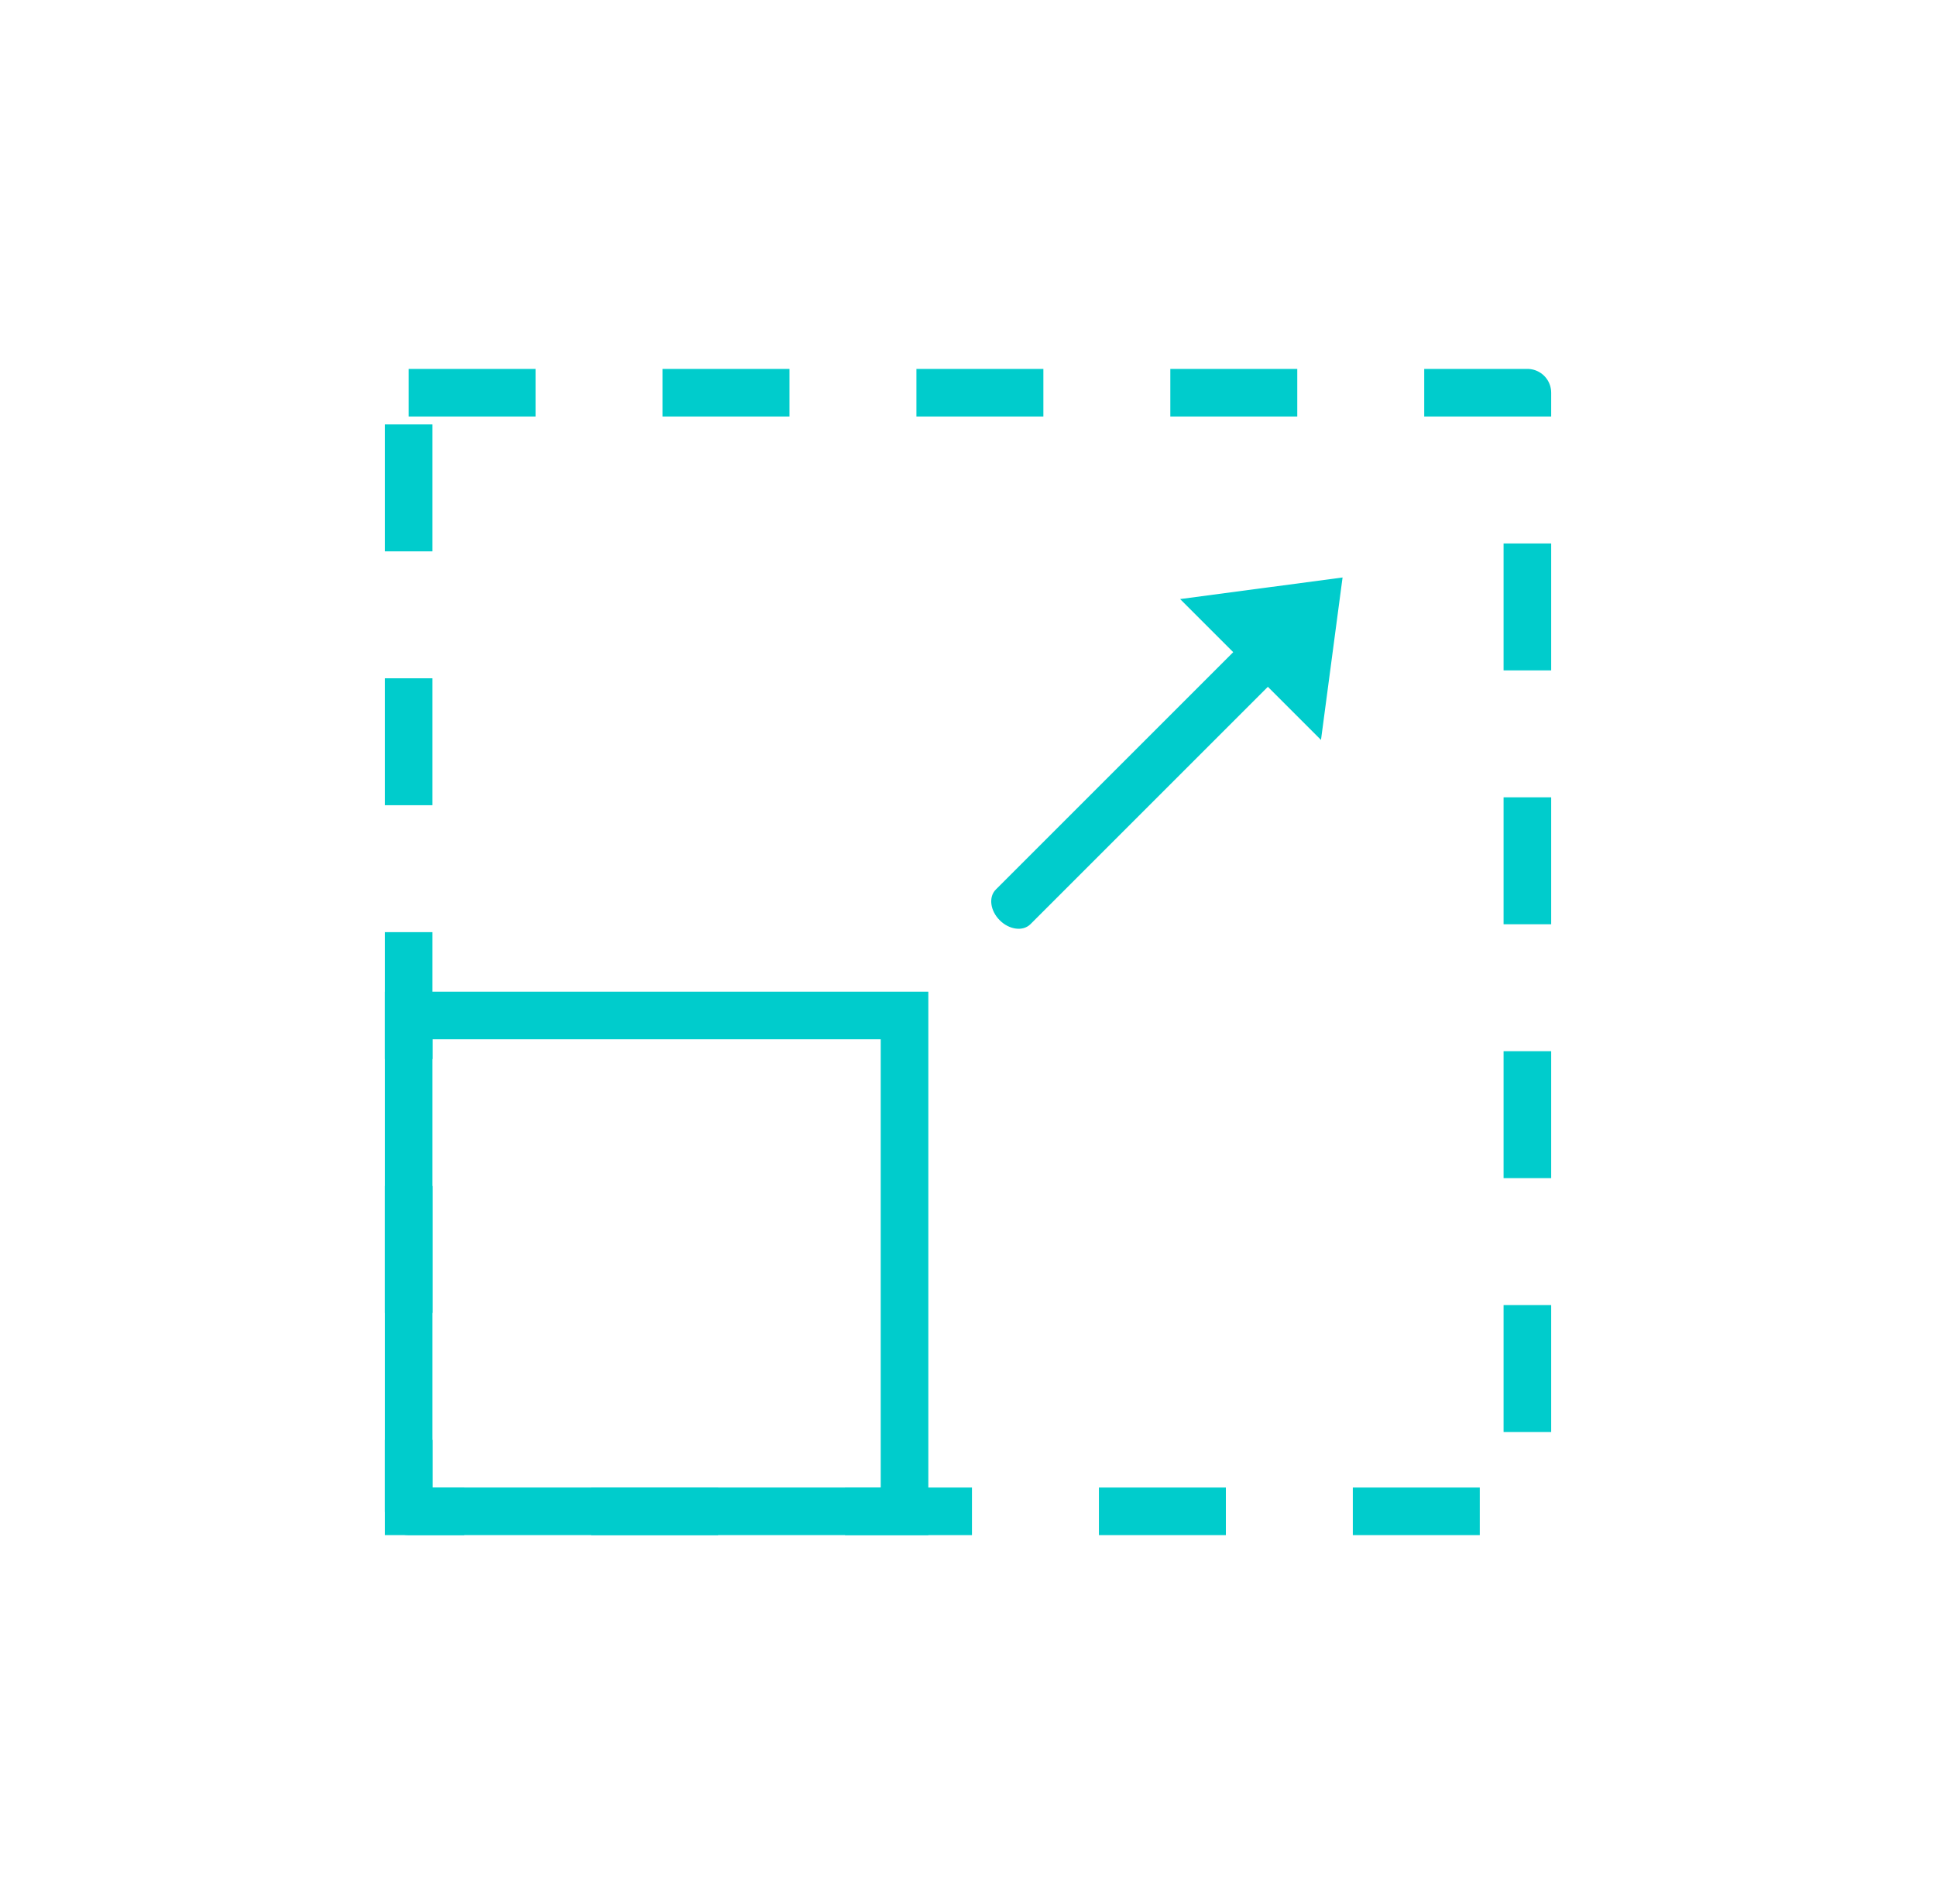
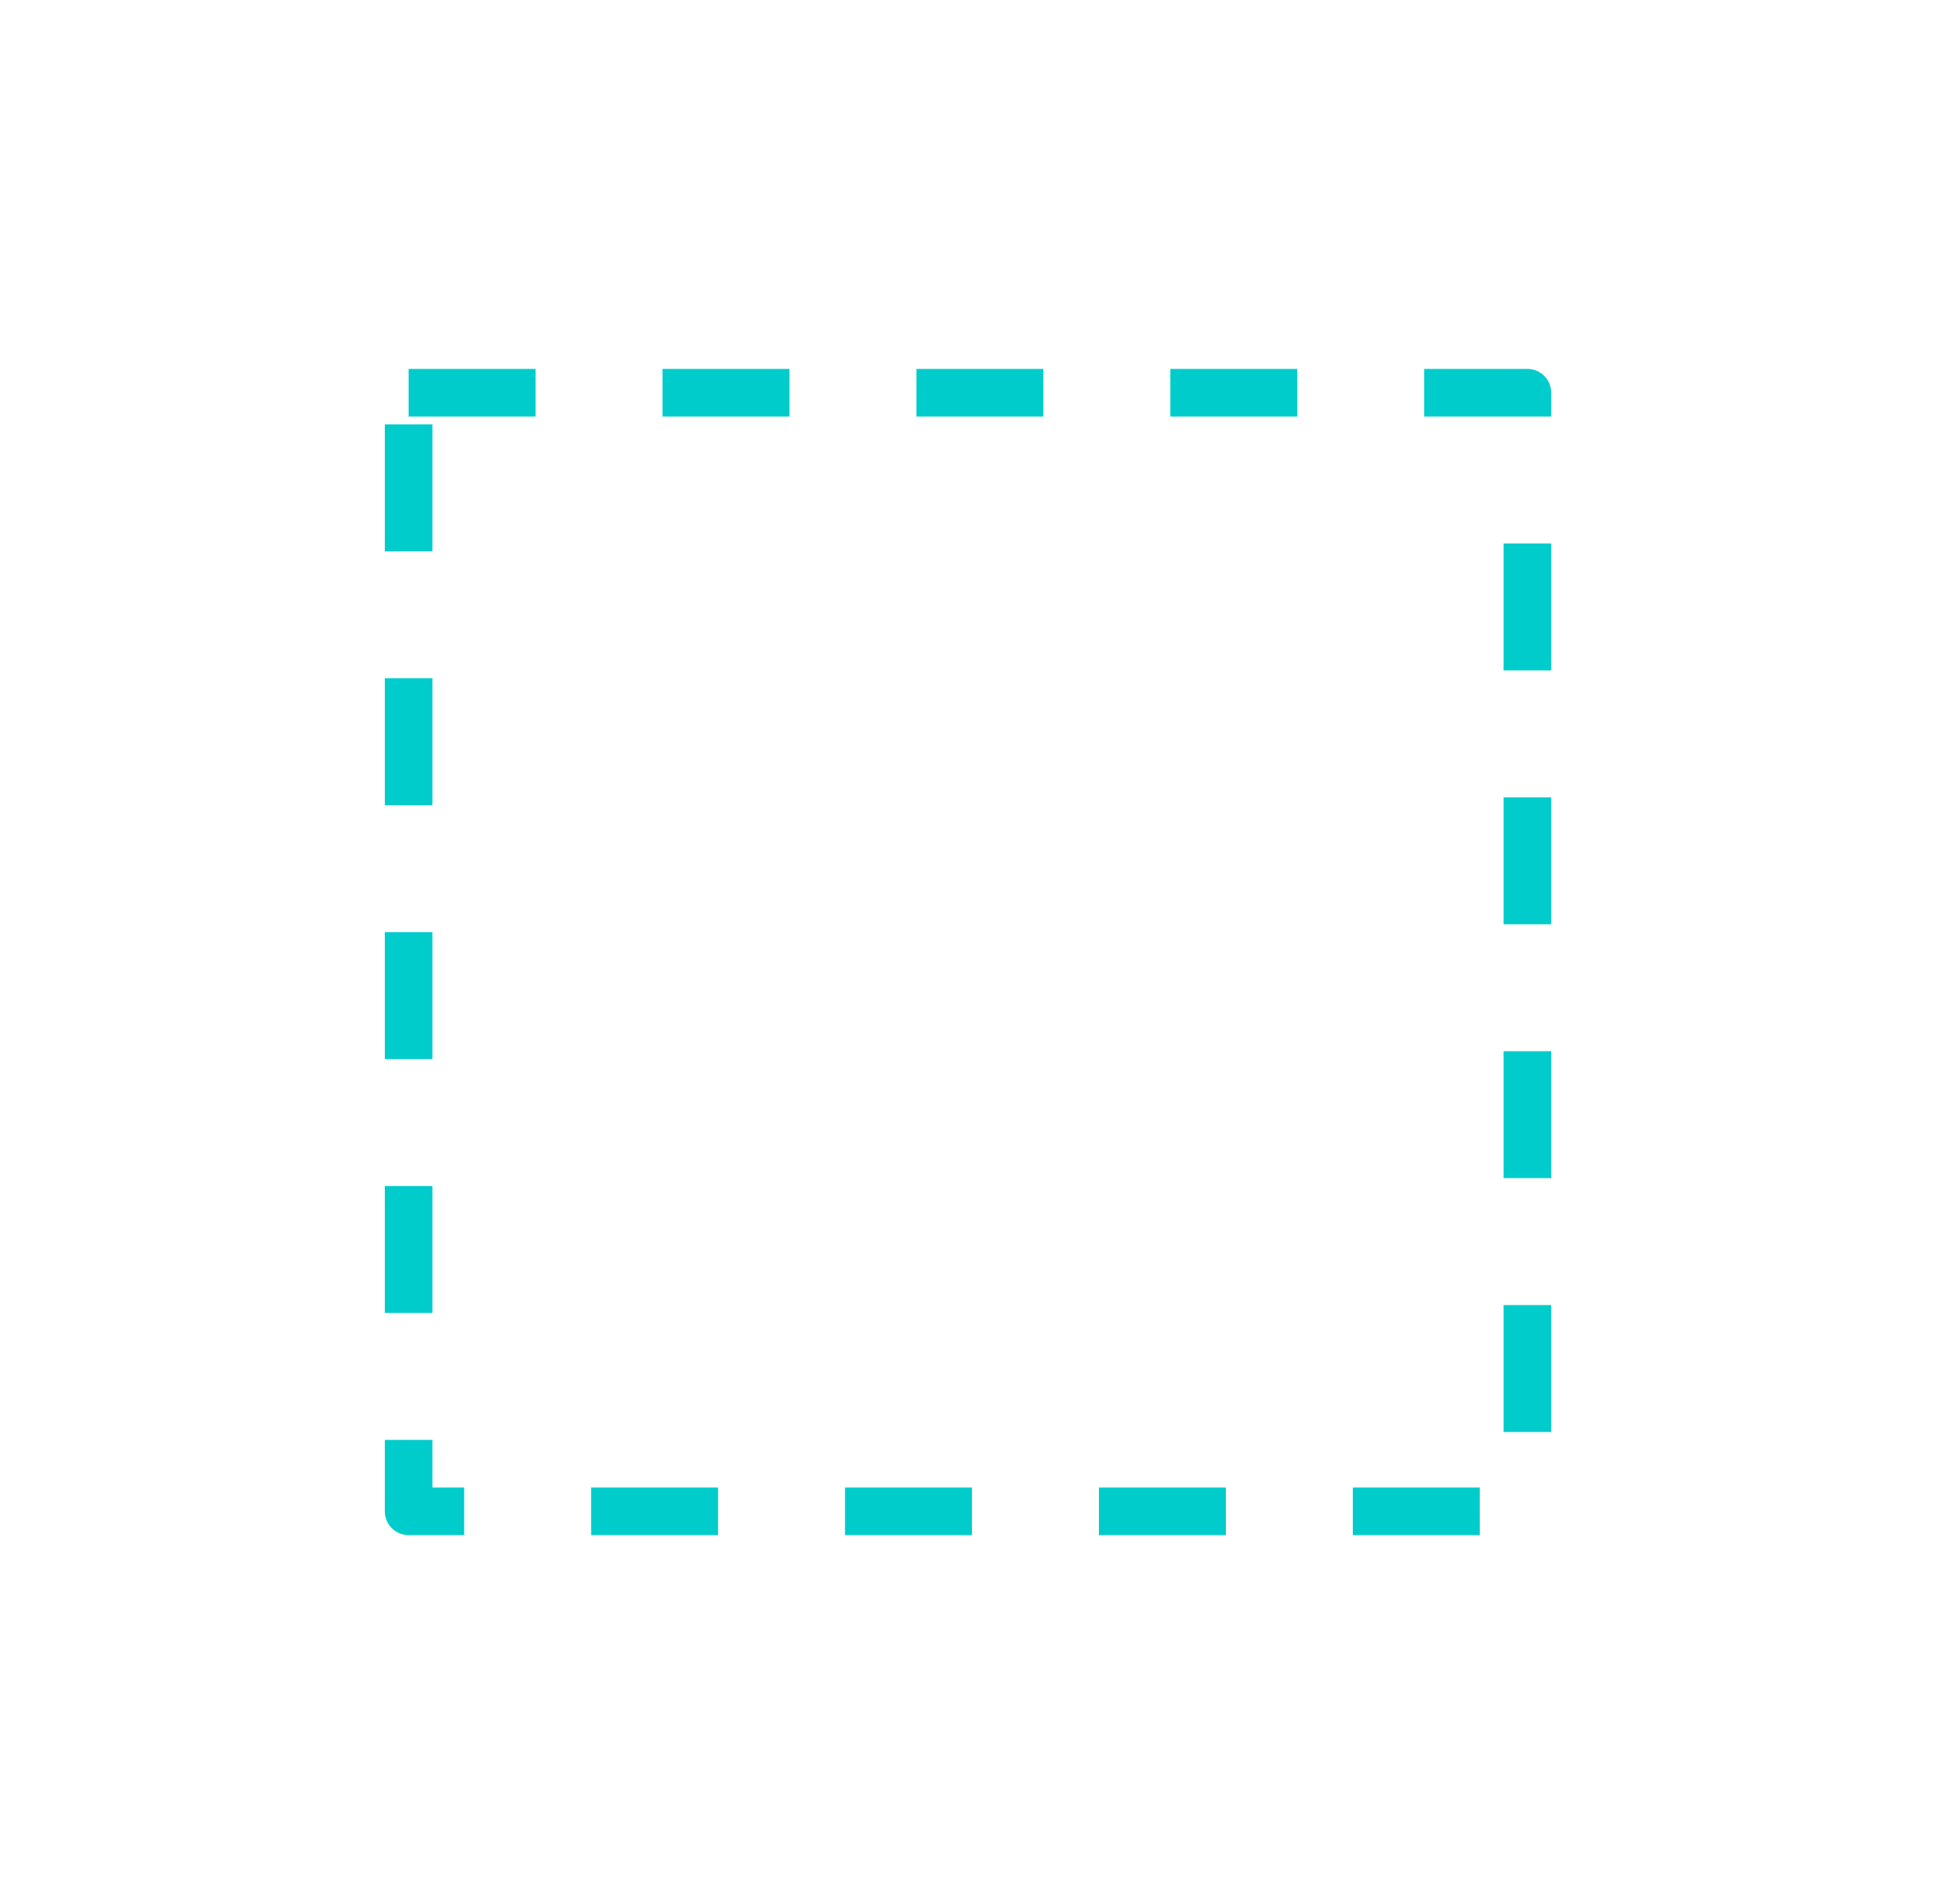
<svg xmlns="http://www.w3.org/2000/svg" width="61" height="60" viewBox="0 0 61 60" fill="none">
-   <path fill-rule="evenodd" clip-rule="evenodd" d="M41.462 19.038C41.763 19.339 41.818 19.773 41.585 20.006L32.468 29.123C32.234 29.357 31.801 29.301 31.5 29C31.198 28.698 31.143 28.265 31.376 28.032L40.494 18.914C40.727 18.681 41.16 18.736 41.462 19.038Z" fill="#00CCCC" />
-   <path d="M41.622 23.317L42.302 18.198L37.183 18.878L41.622 23.317Z" fill="#00CCCC" />
-   <rect x="12.875" y="32" width="15.625" height="15.625" stroke="#00CCCC" stroke-width="1.5" />
  <rect x="12.875" y="12.375" width="35.25" height="35.25" stroke="#00CCCC" stroke-width="1.5" stroke-linejoin="round" stroke-dasharray="4 4" />
</svg>